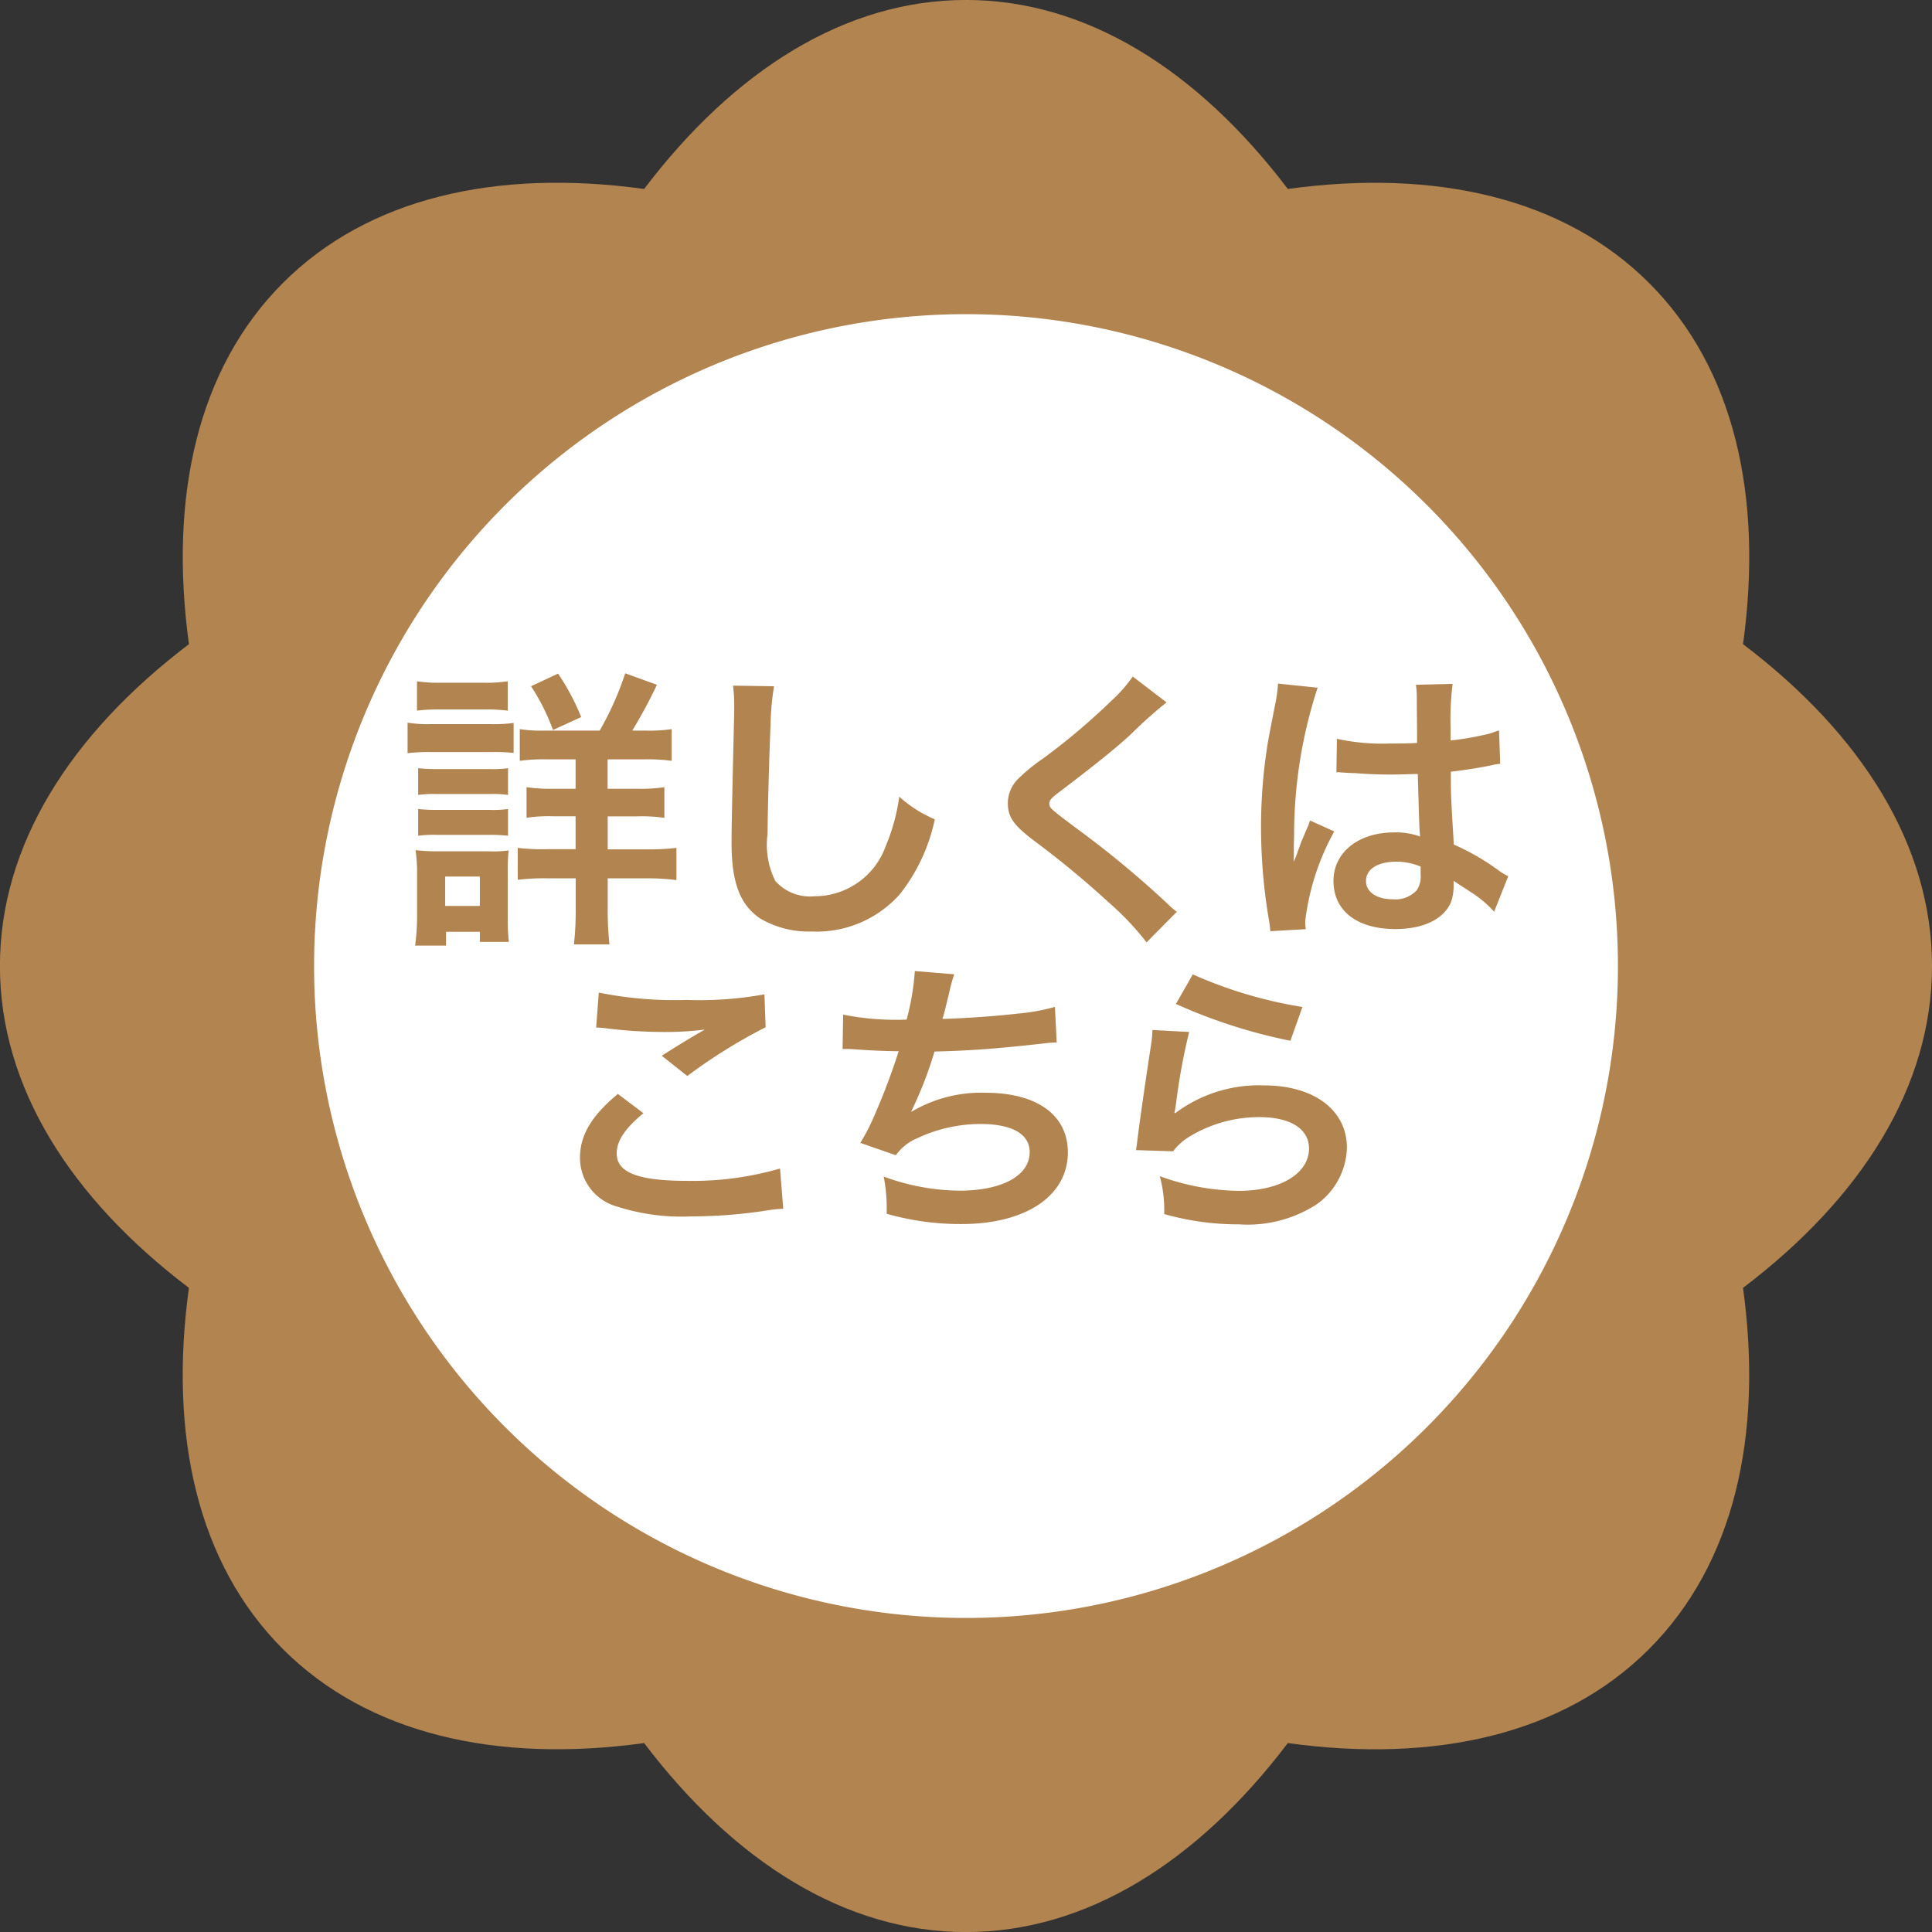
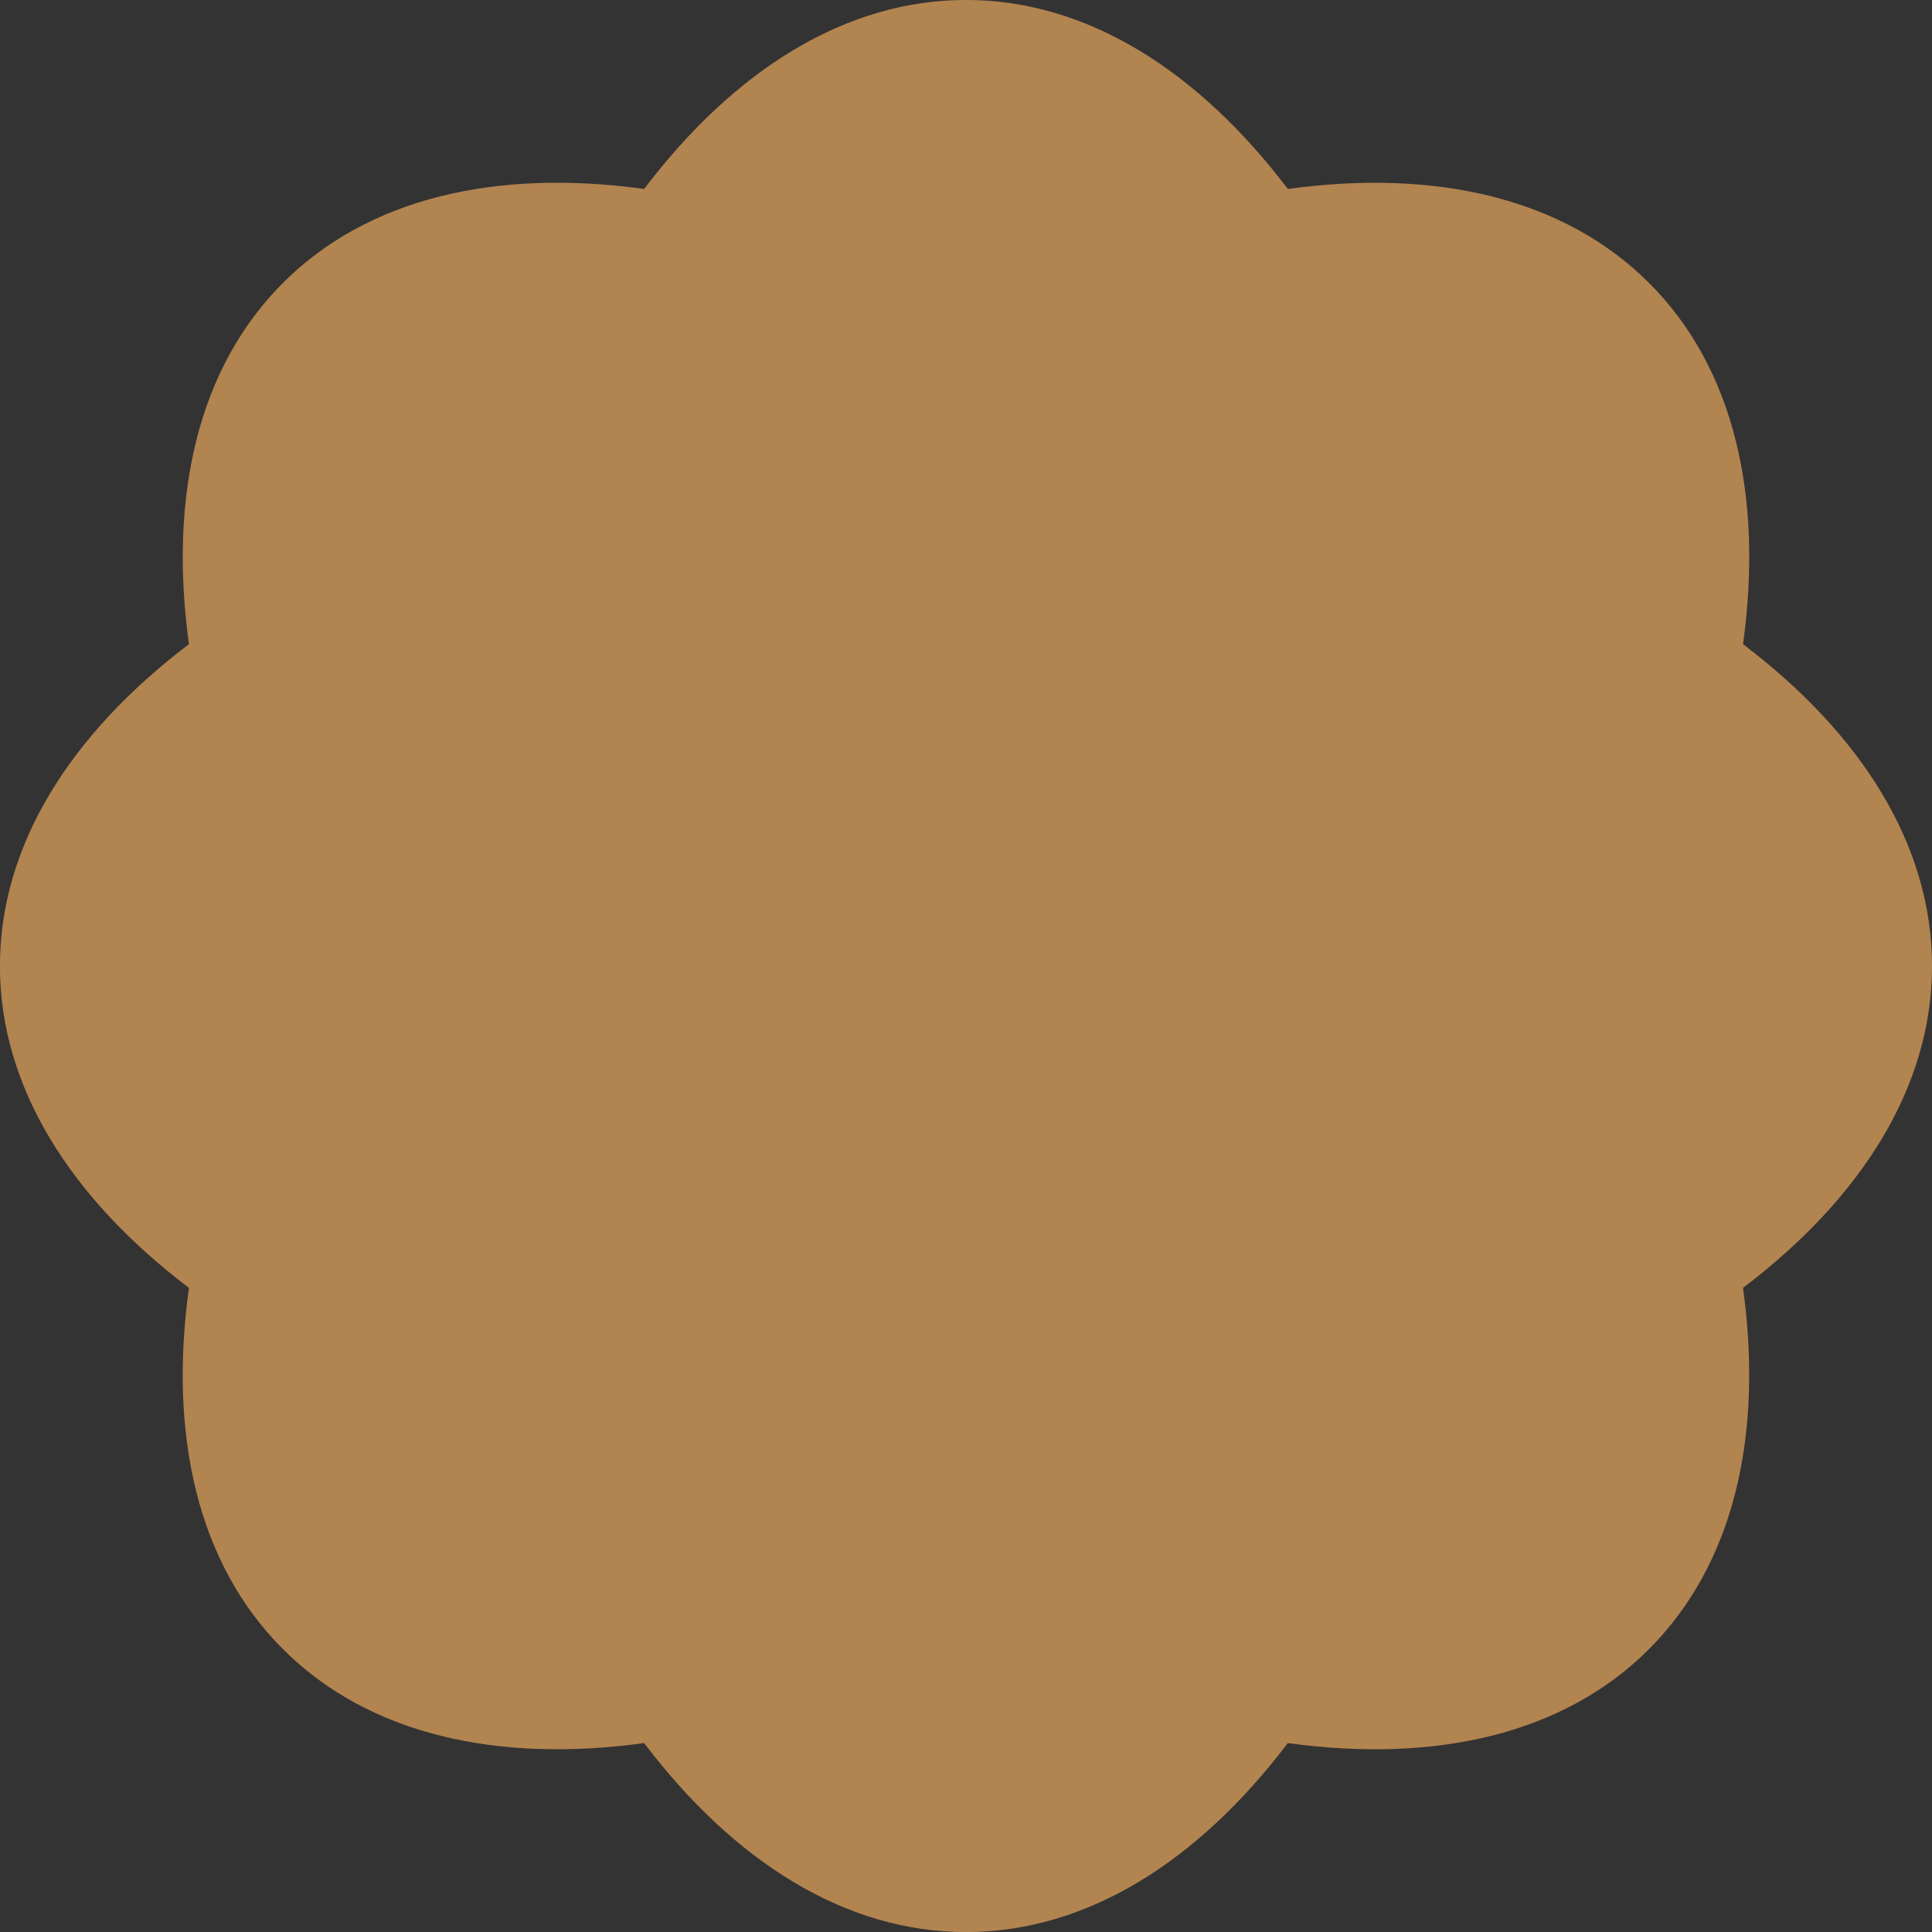
<svg xmlns="http://www.w3.org/2000/svg" width="98.666" height="98.666" viewBox="0 0 98.666 98.666">
  <rect x="0" y="0" width="98.666" height="98.666" fill="#333333" stroke="none" />
  <g transform="translate(-920 -1937.999)">
    <g transform="translate(1096.667 1505.443)">
      <path d="M-78,481.89c0-6.156-3.588-11.841-9.651-16.436,1.037-7.538-.445-14.1-4.8-18.448s-10.91-5.834-18.447-4.8c-4.6-6.063-10.281-9.652-16.436-9.652s-11.841,3.589-16.437,9.652c-7.537-1.037-14.094.445-18.447,4.8s-5.834,10.91-4.8,18.448c-6.063,4.6-9.653,10.28-9.653,16.436s3.59,11.84,9.652,16.437c-1.037,7.537.445,14.094,4.8,18.447s10.91,5.834,18.447,4.8c4.6,6.063,10.281,9.652,16.437,9.652s11.84-3.589,16.436-9.652c7.537,1.038,14.1-.445,18.447-4.8s5.835-10.91,4.8-18.447C-81.589,493.731-78,488.046-78,481.89Z" fill="#b28450" />
-       <path d="M-94.04,481.89a33.294,33.294,0,0,1-33.293,33.294,33.3,33.3,0,0,1-33.294-33.294A33.3,33.3,0,0,1-127.333,448.6,33.294,33.294,0,0,1-94.04,481.89Z" fill="#fff" />
    </g>
    <path d="M-21.165-9.69a7.2,7.2,0,0,1-1.29-.075v1.62a8.86,8.86,0,0,1,1.44-.075h1.41v1.5h-1.14A8.4,8.4,0,0,1-22.11-6.8v1.56a8.065,8.065,0,0,1,1.365-.075h1.14v1.68h-1.38A11.089,11.089,0,0,1-22.56-3.7V-2.07A11.114,11.114,0,0,1-21-2.145h1.4v1.59a15.182,15.182,0,0,1-.09,1.785h1.815a16.013,16.013,0,0,1-.09-1.8V-2.145h1.98a11.2,11.2,0,0,1,1.53.09V-3.7a12.206,12.206,0,0,1-1.56.075h-1.95V-5.31h1.485a8.339,8.339,0,0,1,1.41.075V-6.8A8.216,8.216,0,0,1-16.5-6.72h-1.47v-1.5h1.785a9.148,9.148,0,0,1,1.485.075v-1.62a7.761,7.761,0,0,1-1.35.075h-.66a26.119,26.119,0,0,0,1.26-2.34l-1.62-.585A15.727,15.727,0,0,1-18.375-9.69Zm-6.54-1.02a9.812,9.812,0,0,1,1.26-.06h2.115a9.664,9.664,0,0,1,1.26.06v-1.5a7.242,7.242,0,0,1-1.26.075h-2.115a7.242,7.242,0,0,1-1.26-.075Zm-.48,2.175a8.965,8.965,0,0,1,1.2-.06h3.075a9.63,9.63,0,0,1,1.14.045v-1.53a7.891,7.891,0,0,1-1.2.06h-3.015a6.608,6.608,0,0,1-1.2-.075Zm.54,2.13a6.255,6.255,0,0,1,.99-.045h2.64a5.95,5.95,0,0,1,.96.045V-7.77a5.575,5.575,0,0,1-.96.045h-2.64a8.434,8.434,0,0,1-.99-.045Zm0,2.085a6.053,6.053,0,0,1,.975-.045h2.625a8.612,8.612,0,0,1,.99.045V-5.685a5.575,5.575,0,0,1-.96.045h-2.64a8.434,8.434,0,0,1-.99-.045Zm1.425,5.61V.585h1.725V1.1h1.485a9.367,9.367,0,0,1-.06-1.17V-2.49a9.486,9.486,0,0,1,.045-1.08,5.606,5.606,0,0,1-1.02.045h-2.58a9.275,9.275,0,0,1-1.155-.06A7.5,7.5,0,0,1-27.7-2.4V-.165A11.142,11.142,0,0,1-27.8,1.29Zm-.045-3.525h1.77v1.5h-1.77Zm6.945-8.145A11.71,11.71,0,0,0-20.5-12.6l-1.38.645A10.744,10.744,0,0,1-20.76-9.72Zm7.755-1.605a7.46,7.46,0,0,1,.06,1.02c0,.21,0,.525-.015.975-.09,3.765-.12,5.265-.12,6.045,0,2.01.435,3.165,1.47,3.855A4.89,4.89,0,0,0-7.545.57a5.677,5.677,0,0,0,4.5-1.905A9.24,9.24,0,0,0-1.26-5.16,6.478,6.478,0,0,1-3.075-6.315a10.056,10.056,0,0,1-.69,2.52A3.859,3.859,0,0,1-7.395-1.23a2.375,2.375,0,0,1-2.01-.78A4.169,4.169,0,0,1-9.8-4.425c0-1.065.09-4.11.15-5.505a13.712,13.712,0,0,1,.18-2.025ZM8.85-12.45a7.436,7.436,0,0,1-1.1,1.245A33.62,33.62,0,0,1,4.29-8.28,9.2,9.2,0,0,0,2.97-7.2a1.752,1.752,0,0,0-.5,1.215c0,.69.27,1.095,1.26,1.86A47.576,47.576,0,0,1,7.605-.93a14.489,14.489,0,0,1,1.95,2.055L11.1-.435a3.74,3.74,0,0,1-.435-.375A50.419,50.419,0,0,0,5.94-4.725c-1.32-.99-1.35-1.02-1.35-1.245,0-.165.105-.285.57-.63C6.915-7.935,7.965-8.775,8.73-9.48a22.882,22.882,0,0,1,1.845-1.65Zm10.4,4.9a.264.264,0,0,1,.09-.015.689.689,0,0,1,.15.015,2.233,2.233,0,0,1,.255.015c.075,0,.24.015.45.015.7.06,1.305.075,1.86.075.39,0,.75-.015,1.35-.03.06,2.085.075,2.82.12,3.195a3.565,3.565,0,0,0-1.335-.21c-1.815,0-3.09,1.02-3.09,2.475,0,1.53,1.2,2.46,3.165,2.46,1.455,0,2.5-.525,2.85-1.41a2.624,2.624,0,0,0,.12-.84v-.21c.09.06.435.285.945.615a5.62,5.62,0,0,1,1.125.96l.72-1.815A2.854,2.854,0,0,1,27.6-2.5,11.959,11.959,0,0,0,25.245-3.87c-.15-2.52-.15-2.55-.15-3.39v-.33c.795-.09,1.575-.225,2.085-.33a2.592,2.592,0,0,1,.435-.075l-.06-1.7-.12.03c-.24.09-.24.09-.33.12a15.08,15.08,0,0,1-2.025.36v-.69a14.676,14.676,0,0,1,.105-2.2l-1.875.045a4.2,4.2,0,0,1,.045.72c0,.615.015,1.365.015,2.25-.525.03-.855.03-1.38.03a10.81,10.81,0,0,1-2.715-.24Zm4.3,4.8v.4a1.259,1.259,0,0,1-.195.81,1.475,1.475,0,0,1-1.215.465c-.84,0-1.38-.375-1.38-.93,0-.615.6-.99,1.56-.99A3.14,3.14,0,0,1,23.55-2.745ZM17.685.45a2.939,2.939,0,0,1-.03-.4,12.515,12.515,0,0,1,1.485-4.59L17.9-5.1a2.858,2.858,0,0,1-.18.465c-.15.36-.15.36-.285.675-.075.24-.15.4-.18.51-.1.27-.1.27-.18.435h-.015a2.553,2.553,0,0,0,.015-.315v-.24c0-.24,0-.24.015-.78a24.108,24.108,0,0,1,1.2-7.53l-2.025-.21v.06a8.052,8.052,0,0,1-.165,1.11c-.33,1.695-.33,1.695-.4,2.145A26.811,26.811,0,0,0,15.4-4.8a28.446,28.446,0,0,0,.4,4.77,5.474,5.474,0,0,1,.075.585Zm-36.24,5.025A4.5,4.5,0,0,1-18,5.52a23.651,23.651,0,0,0,2.745.18,15.99,15.99,0,0,0,2.25-.12c-.69.39-1.425.84-2.2,1.335L-13.9,7.95A27.577,27.577,0,0,1-9.9,5.46l-.06-1.68a18.6,18.6,0,0,1-3.96.285,19.673,19.673,0,0,1-4.5-.375Zm1.11,3.39C-18.8,9.99-19.38,10.98-19.38,12.12a2.577,2.577,0,0,0,1.92,2.505,10.73,10.73,0,0,0,3.75.495,25.665,25.665,0,0,0,4.05-.33A5.964,5.964,0,0,1-9,14.73l-.165-2.055a16,16,0,0,1-4.71.63c-2.535,0-3.63-.42-3.63-1.4,0-.645.42-1.275,1.365-2.055ZM-5.97,6.57h.12c.12,0,.27,0,.48.015.8.06,1.47.09,2.265.1a33.963,33.963,0,0,1-1.26,3.33,10.085,10.085,0,0,1-.7,1.35l1.815.63a2.544,2.544,0,0,1,1.1-.87A7.584,7.584,0,0,1,1.065,10.4c1.62,0,2.52.51,2.52,1.44,0,1.2-1.41,1.965-3.585,1.965a11.414,11.414,0,0,1-3.87-.72,8.537,8.537,0,0,1,.15,1.9,13.7,13.7,0,0,0,3.825.525c3.285,0,5.43-1.44,5.43-3.66,0-1.905-1.575-3.045-4.215-3.045a6.977,6.977,0,0,0-3.78.975V9.75A19.946,19.946,0,0,0-1.275,6.7c1.875-.045,3.2-.15,5.37-.39.39-.045.525-.06.87-.075l-.09-1.815a10.233,10.233,0,0,1-1.92.345c-.99.12-2.685.24-3.825.27.09-.285.09-.285.36-1.41a8.382,8.382,0,0,1,.24-.87l-2.01-.165A12.869,12.869,0,0,1-2.7,5.07a13.8,13.8,0,0,1-3.24-.255Zm17.025-2.3A27.15,27.15,0,0,0,16.9,6.15l.615-1.725a22.5,22.5,0,0,1-5.6-1.665ZM9.855,5.6a6.121,6.121,0,0,1-.09.87c-.27,1.77-.51,3.435-.63,4.365-.075.57-.075.63-.12.9l1.89.06a3.265,3.265,0,0,1,.675-.645,6.827,6.827,0,0,1,3.735-1.1c1.59,0,2.535.6,2.535,1.605,0,1.275-1.47,2.16-3.585,2.16a12.109,12.109,0,0,1-4.035-.75A6.656,6.656,0,0,1,10.455,15a13.793,13.793,0,0,0,3.825.525,6.48,6.48,0,0,0,3.96-1.02,3.652,3.652,0,0,0,1.545-2.895c0-1.92-1.68-3.18-4.23-3.18A7.109,7.109,0,0,0,11.01,9.855l-.03-.03c.045-.225.045-.225.075-.435A31.74,31.74,0,0,1,11.73,5.7Z" transform="translate(969 1985)" fill="#b28450" />
  </g>
</svg>